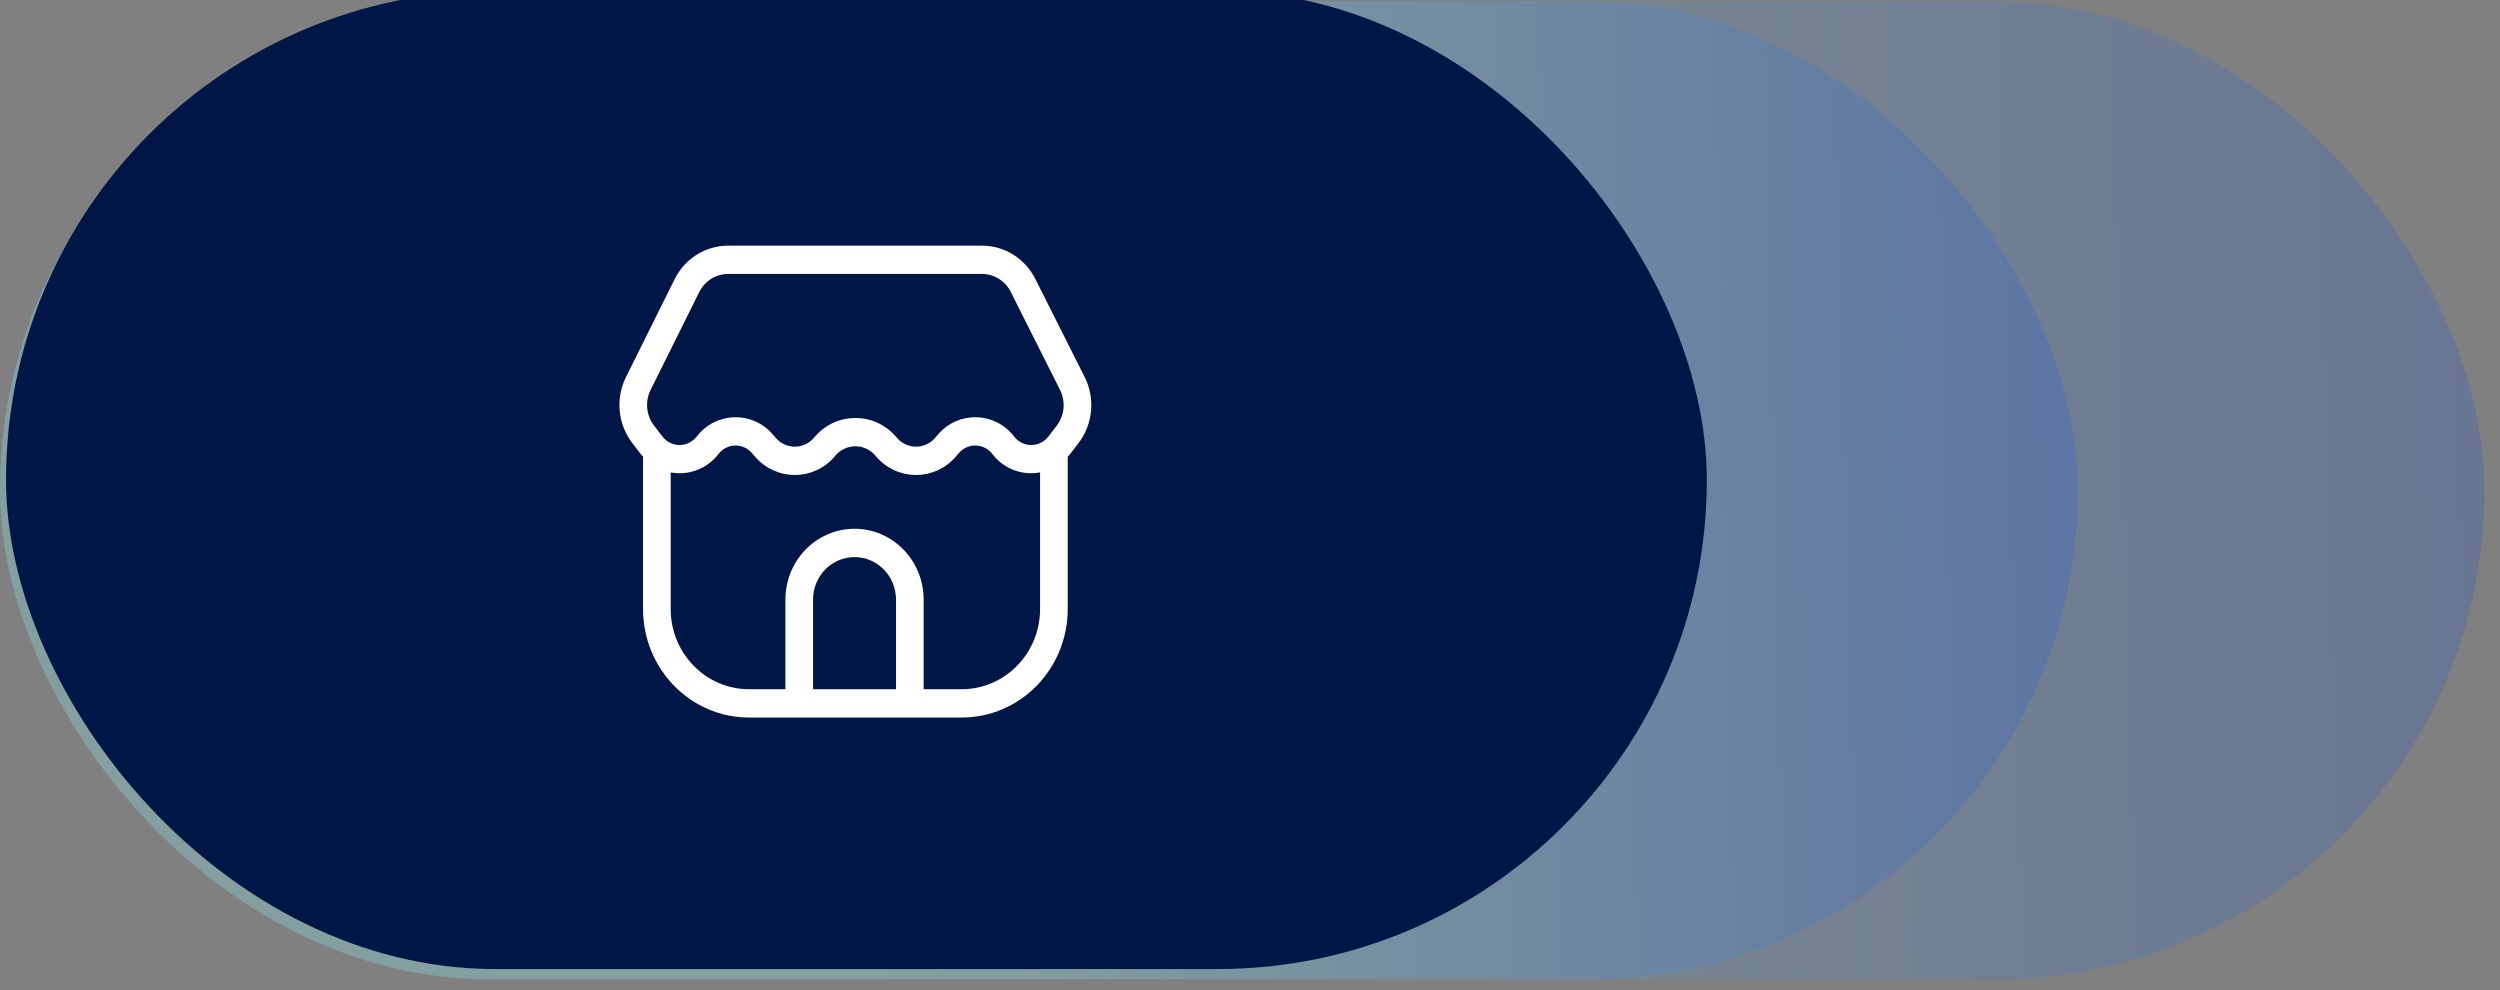
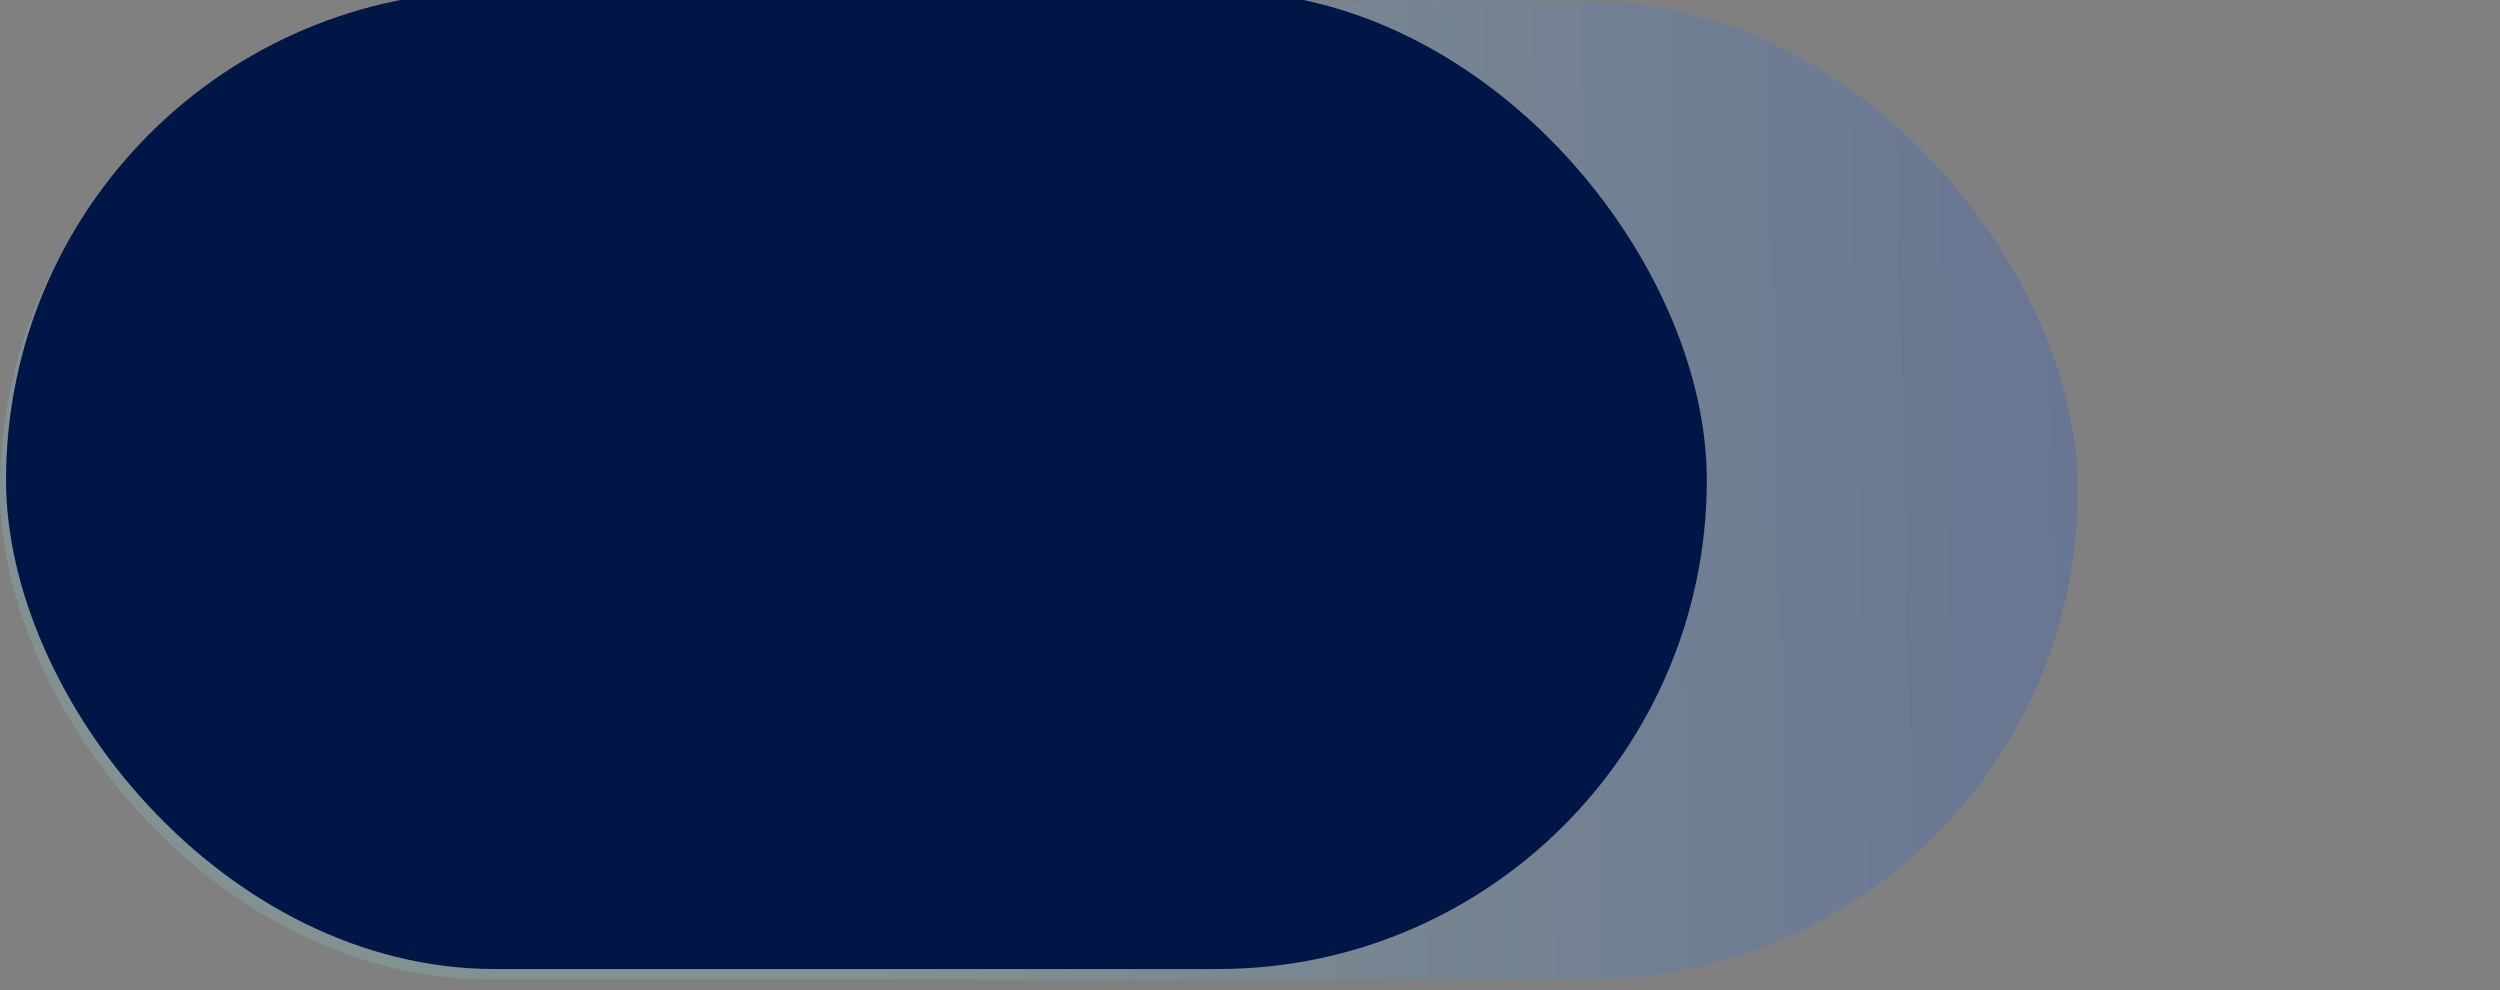
<svg xmlns="http://www.w3.org/2000/svg" width="101" height="40" viewBox="0 0 101 40" fill="none">
  <rect x="0" y="0" width="101" height="40" fill="#808080" stroke="none" />
  <rect opacity="0.2" x="83.945" y="39.565" width="83.945" height="39.518" rx="19.759" transform="rotate(-180 83.945 39.565)" fill="url(#paint0_linear_6377_4830)" />
-   <rect opacity="0.2" x="100.378" y="39.565" width="100.378" height="39.518" rx="19.759" transform="rotate(-180 100.378 39.565)" fill="url(#paint1_linear_6377_4830)" />
  <rect x="0.244" y="-0.369" width="68.711" height="39.518" rx="19.759" fill="#001647" />
-   <path d="M39.676 9.925C40.59 9.925 41.426 10.453 41.837 11.289L43.83 15.251C44.254 16.114 44.151 17.15 43.567 17.908L43.232 18.343C43.202 18.381 43.168 18.416 43.136 18.452V24.604C43.136 27.025 41.219 28.988 38.855 28.988H30.26C27.896 28.988 25.979 27.025 25.979 24.604V18.448C25.948 18.414 25.915 18.38 25.886 18.343L25.548 17.904C24.966 17.149 24.861 16.117 25.279 15.255L27.245 11.3C27.654 10.457 28.494 9.925 29.412 9.925H39.676ZM40.092 18.343C39.75 17.899 39.099 17.883 38.736 18.308L38.62 18.442C37.766 19.439 36.25 19.439 35.396 18.442L35.364 18.403C34.937 17.906 34.181 17.906 33.754 18.403L33.722 18.442C32.868 19.439 31.352 19.439 30.497 18.442L30.382 18.308C30.018 17.883 29.368 17.899 29.026 18.343C28.543 18.969 27.792 19.215 27.096 19.086V24.604C27.096 26.393 28.512 27.844 30.26 27.844H31.731V24.222C31.731 22.643 32.981 21.363 34.523 21.362C36.065 21.362 37.314 22.643 37.315 24.222V27.844H38.855C40.602 27.844 42.019 26.393 42.019 24.604V19.086C41.324 19.214 40.574 18.969 40.092 18.343ZM34.523 22.507C33.598 22.507 32.848 23.274 32.848 24.222V27.844H36.199V24.222C36.198 23.274 35.448 22.507 34.523 22.507ZM29.412 11.068C28.918 11.068 28.466 11.355 28.245 11.809L26.279 15.764C26.053 16.23 26.11 16.788 26.425 17.196L26.763 17.635C27.116 18.093 27.795 18.093 28.149 17.635C28.923 16.63 30.398 16.591 31.222 17.553L31.337 17.687C31.747 18.165 32.473 18.165 32.882 17.687L32.914 17.649C33.786 16.632 35.332 16.632 36.203 17.649L36.236 17.687C36.645 18.165 37.371 18.165 37.781 17.687L37.896 17.553C38.72 16.591 40.195 16.63 40.969 17.635C41.323 18.093 42.001 18.093 42.355 17.635L42.69 17.199C43.005 16.79 43.061 16.23 42.832 15.765L40.84 11.804C40.619 11.353 40.168 11.069 39.676 11.068H29.412Z" fill="white" />
  <defs>
    <linearGradient id="paint0_linear_6377_4830" x1="133.226" y1="59.324" x2="83.97" y2="60.435" gradientUnits="userSpaceOnUse">
      <stop stop-color="#8DD7D7" />
      <stop offset="1" stop-color="#0A4EE4" />
    </linearGradient>
    <linearGradient id="paint1_linear_6377_4830" x1="159.308" y1="59.324" x2="100.421" y2="60.913" gradientUnits="userSpaceOnUse">
      <stop stop-color="#8DD7D7" />
      <stop offset="1" stop-color="#0A4EE4" />
    </linearGradient>
  </defs>
</svg>